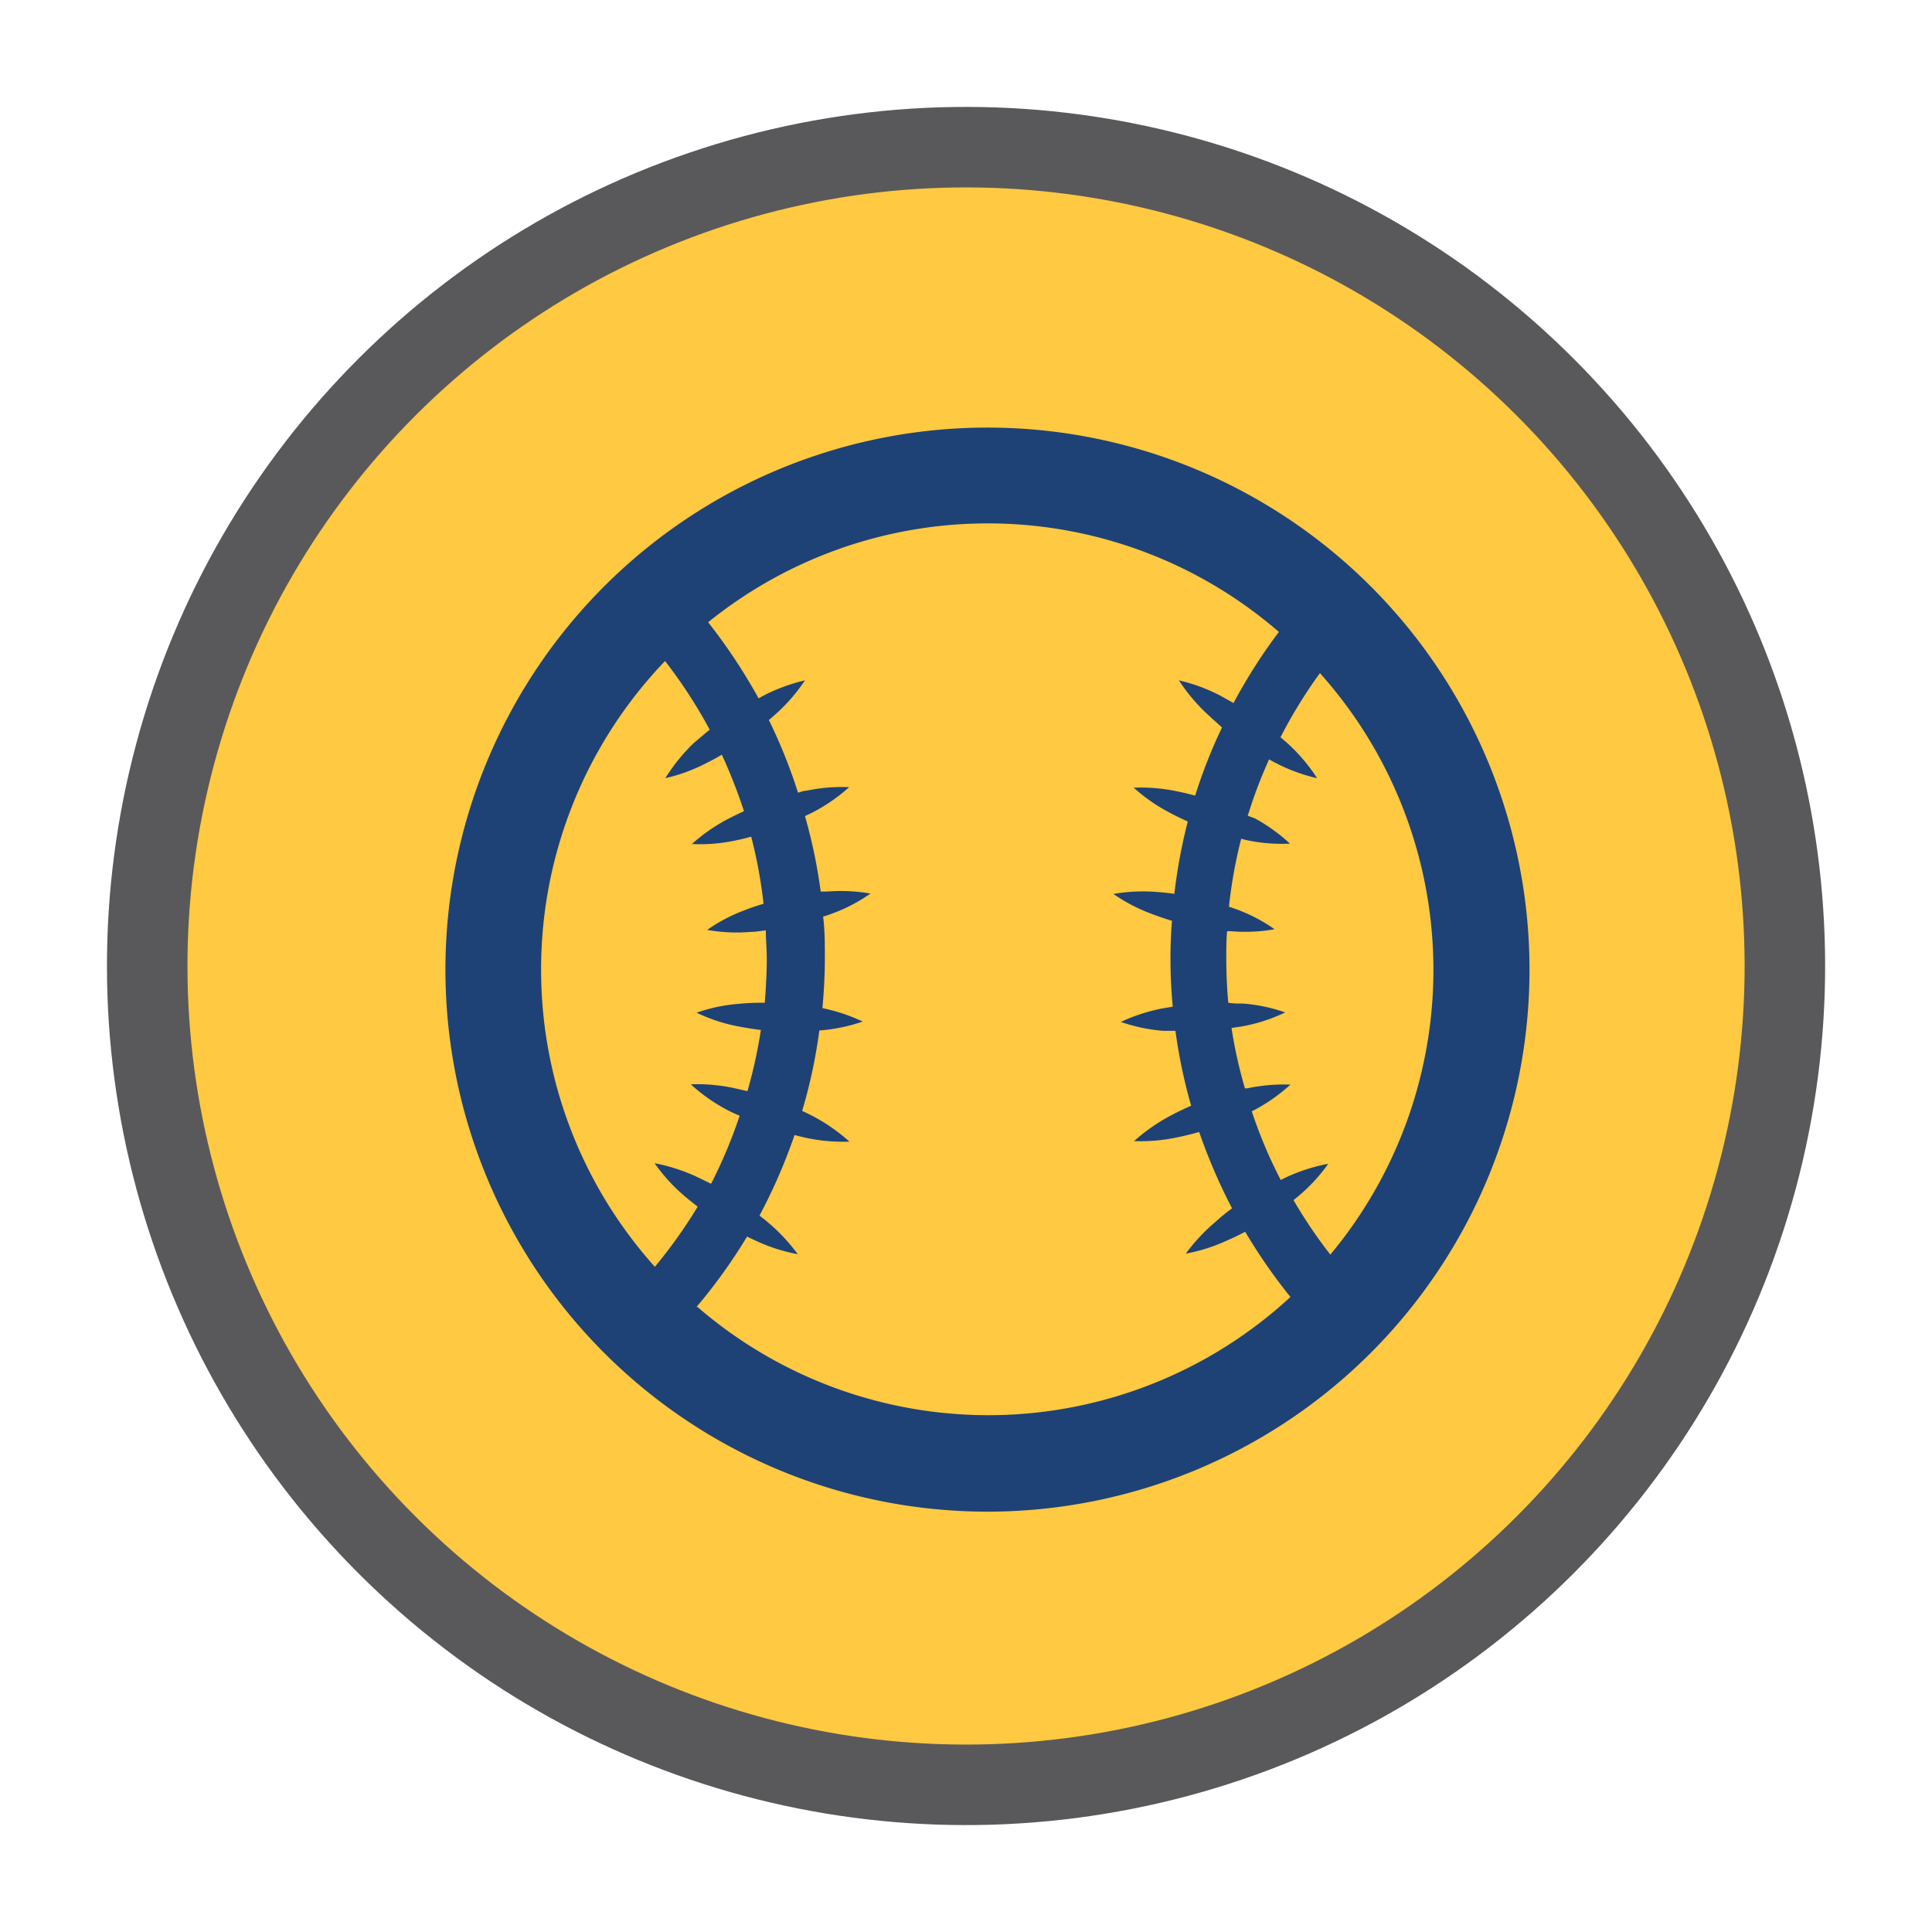
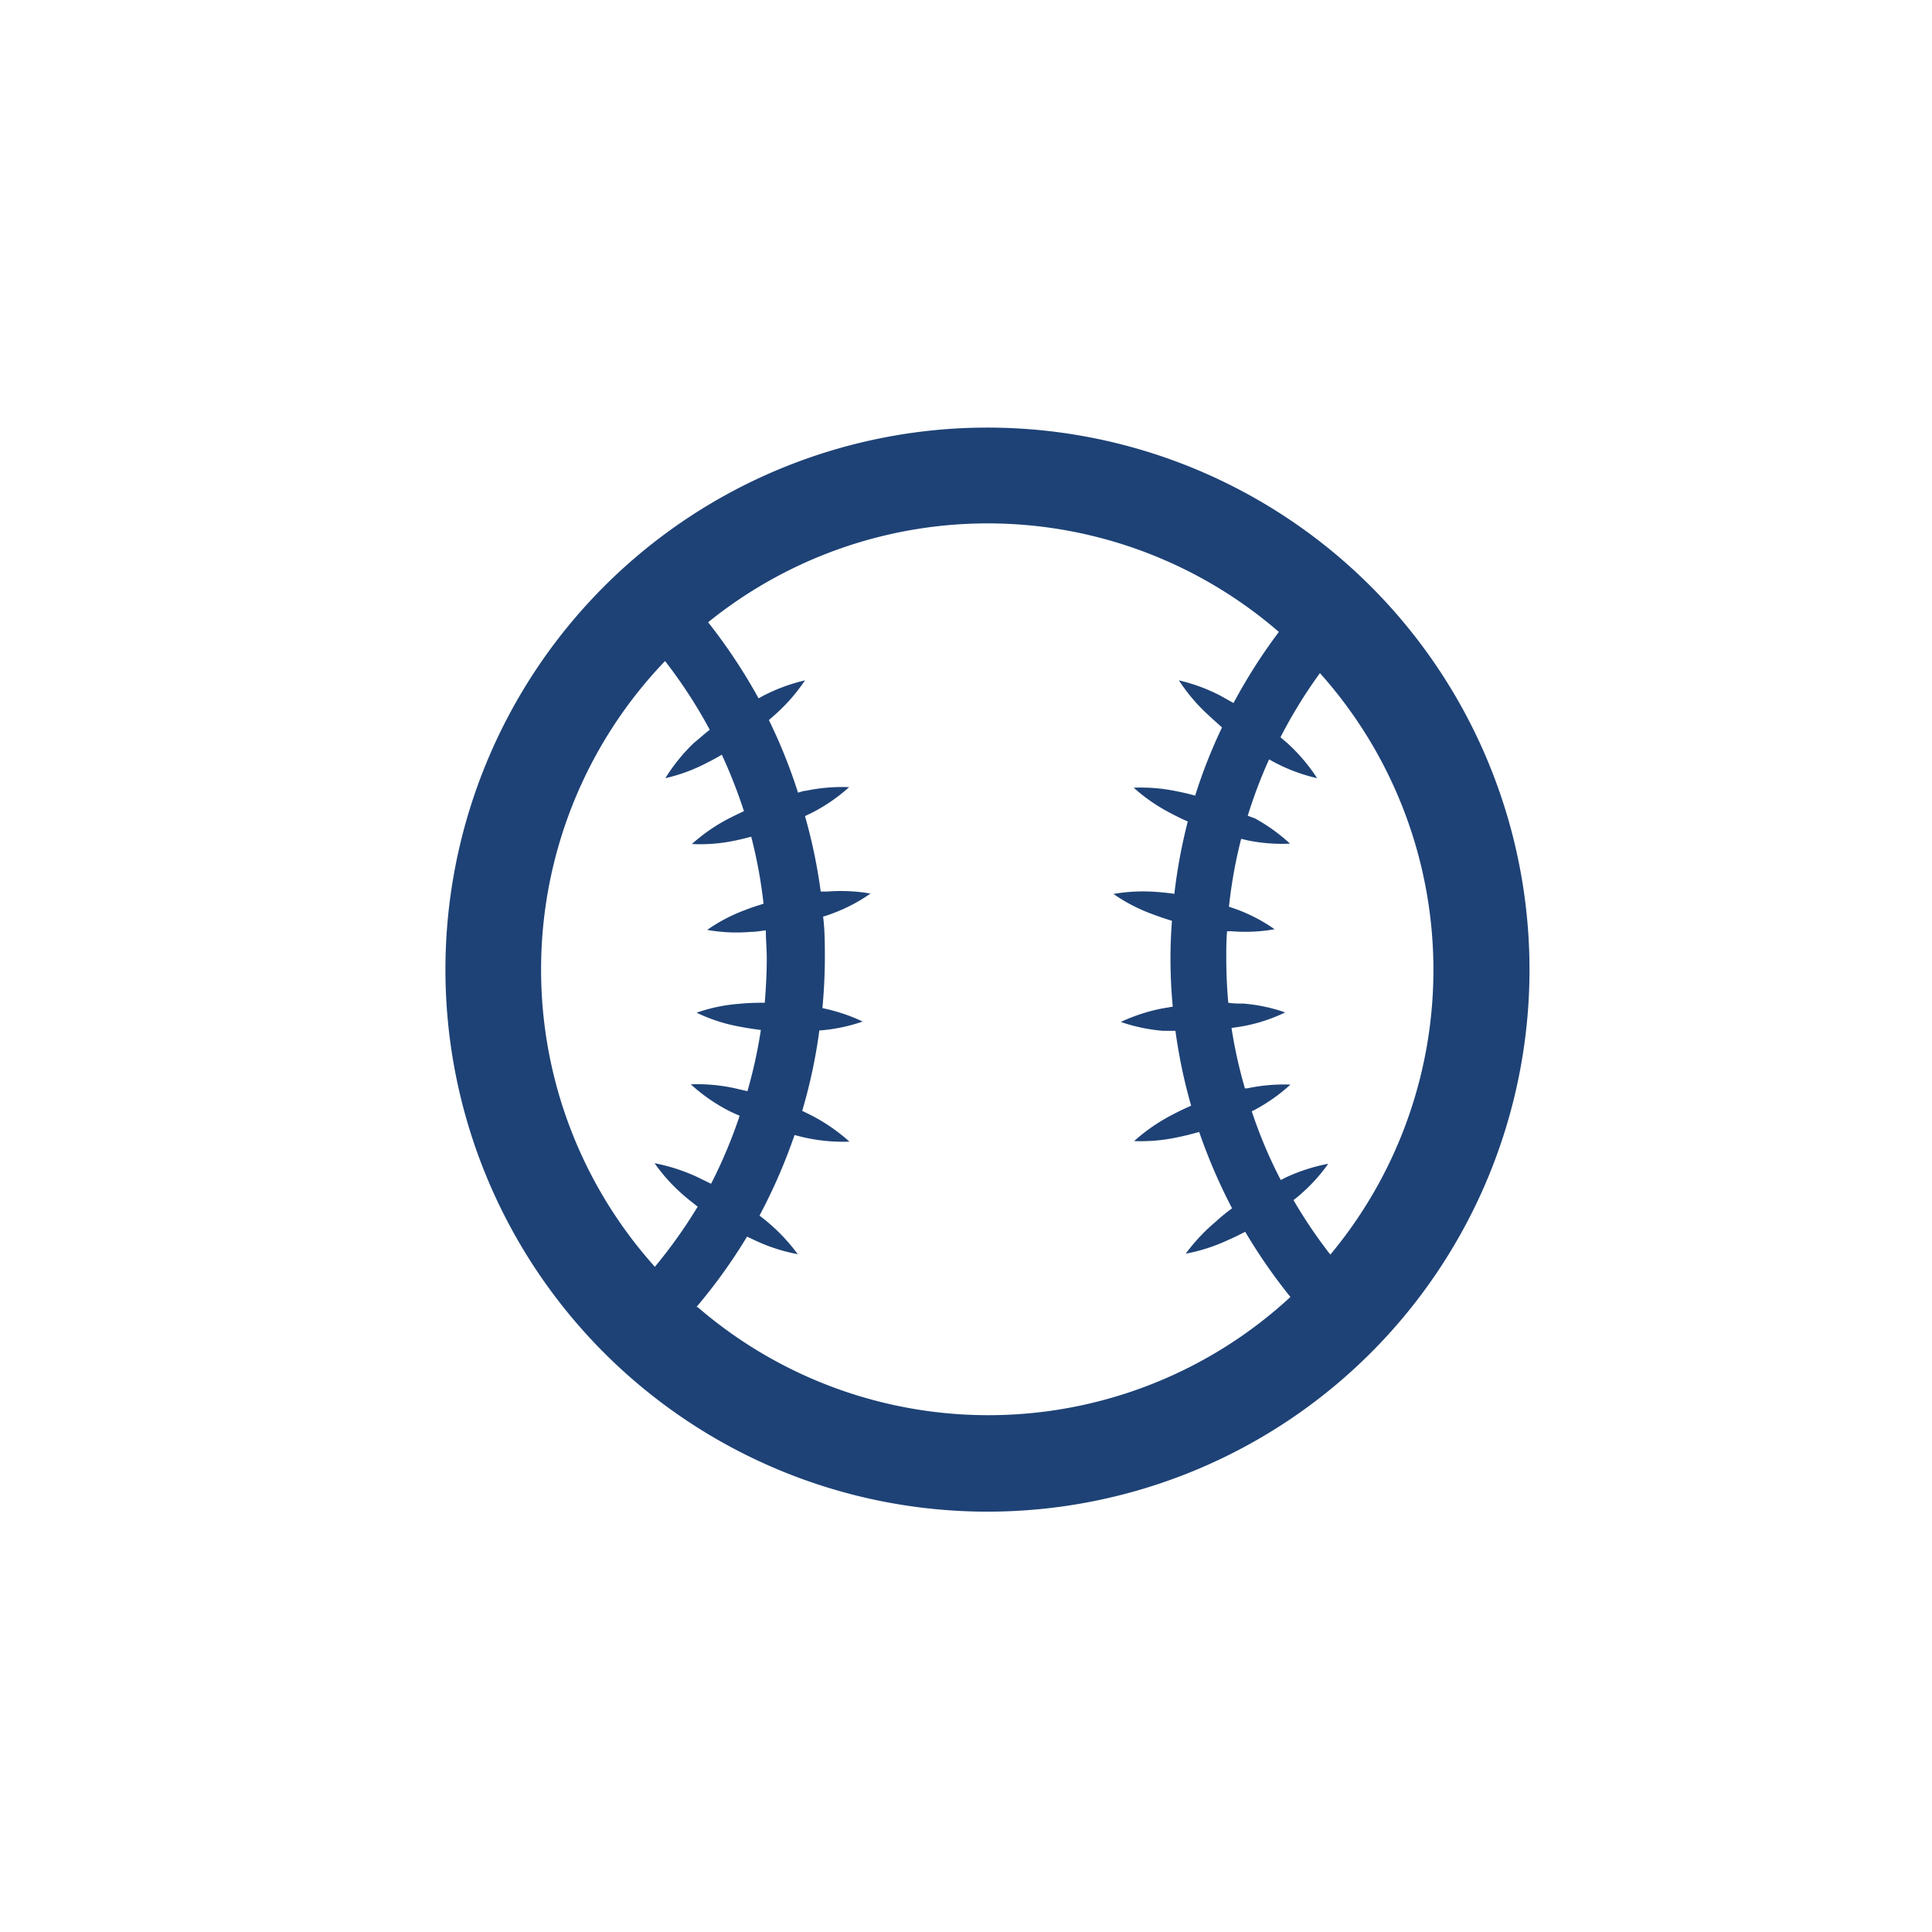
<svg xmlns="http://www.w3.org/2000/svg" id="Calque_1" data-name="Calque 1" viewBox="0 0 144 144">
  <defs>
    <style>.cls-1{fill:#ffc941;stroke:#59595b;stroke-miterlimit:10;stroke-width:6px;}.cls-2{fill:#1e4276;}</style>
  </defs>
  <title>icons-2</title>
-   <circle class="cls-1" cx="72" cy="72" r="61.03" transform="translate(-29.82 72) rotate(-45)" />
  <path class="cls-2" d="M73.58,31.87A40.4,40.4,0,1,0,114,72.27a40.4,40.4,0,0,0-40.41-40.4M40.33,72.27a33.18,33.18,0,0,1,9.24-23,36.82,36.82,0,0,1,3.33,5.12c-.42.33-.82.69-1.2,1A13.62,13.62,0,0,0,49.59,58a12.61,12.61,0,0,0,3.07-1.13c.39-.19.77-.4,1.14-.62a38.29,38.29,0,0,1,1.65,4.21q-.63.29-1.23.6a13.2,13.2,0,0,0-2.65,1.85,12.6,12.6,0,0,0,3.22-.26c.4-.08.81-.18,1.2-.29a35.56,35.56,0,0,1,.92,5c-.45.14-.9.28-1.35.46a12.34,12.34,0,0,0-2.85,1.49,12.48,12.48,0,0,0,3.21.15c.39,0,.78-.07,1.16-.12,0,.69.07,1.39.07,2.09,0,1.11-.06,2.22-.15,3.31a17.69,17.69,0,0,0-1.93.08,12.39,12.39,0,0,0-3.15.66,12.44,12.44,0,0,0,3,1c.59.12,1.19.21,1.79.29a36.28,36.28,0,0,1-1,4.56l-1-.23a13.1,13.1,0,0,0-3.22-.28,13,13,0,0,0,2.64,1.87c.31.17.64.32,1,.47A36.57,36.57,0,0,1,53,88.23l-1.09-.53a13.65,13.65,0,0,0-3.12-1A13,13,0,0,0,51,89.13c.33.29.68.55,1,.81a37.12,37.12,0,0,1-3.19,4.48,33.12,33.12,0,0,1-8.48-22.15M51.89,97.44a40.2,40.2,0,0,0,3.79-5.27l.66.31a13,13,0,0,0,3.12,1,13.71,13.71,0,0,0-2.23-2.38c-.2-.18-.42-.33-.62-.5a41.32,41.32,0,0,0,2.61-6c.29.07.57.15.87.21a13.05,13.05,0,0,0,3.22.28,13.38,13.38,0,0,0-2.65-1.86c-.28-.15-.57-.29-.87-.43a39.33,39.33,0,0,0,1.28-6h.09a12.86,12.86,0,0,0,3.14-.66,13.27,13.27,0,0,0-3-1c.11-1.23.18-2.48.18-3.74,0-1,0-2.06-.13-3.08.23-.07.45-.14.68-.23a12.34,12.34,0,0,0,2.85-1.49,12.92,12.92,0,0,0-3.21-.15l-.5,0A39.32,39.32,0,0,0,60,60.83c.21-.11.43-.2.63-.31a13,13,0,0,0,2.66-1.85,13.06,13.06,0,0,0-3.22.27c-.2,0-.39.09-.59.14a39.91,39.91,0,0,0-2.17-5.41l.51-.45A13.3,13.3,0,0,0,60,50.71a13.46,13.46,0,0,0-3.08,1.13l-.38.21a41.59,41.59,0,0,0-3.76-5.67,33.15,33.15,0,0,1,42.54.72,40.66,40.66,0,0,0-3.38,5.3c-.34-.19-.68-.38-1-.56a13.21,13.21,0,0,0-3.07-1.13,13.3,13.3,0,0,0,2.11,2.51c.36.34.72.65,1.1,1a39.07,39.07,0,0,0-2,5.08c-.44-.12-.89-.23-1.36-.32a13.1,13.1,0,0,0-3.22-.27,13,13,0,0,0,2.66,1.85c.44.24.9.46,1.37.67a40.06,40.06,0,0,0-1,5.39c-.44-.06-.88-.11-1.32-.14a13,13,0,0,0-3.22.15,12.61,12.61,0,0,0,2.86,1.49c.5.19,1,.36,1.5.51-.07.93-.11,1.86-.11,2.8,0,1.21.06,2.42.17,3.6l-.82.14a13.34,13.34,0,0,0-3.05,1,12.76,12.76,0,0,0,3.14.66c.31,0,.62,0,.93,0a39.45,39.45,0,0,0,1.17,5.58c-.54.24-1.08.5-1.6.78a13.68,13.68,0,0,0-2.65,1.86,13.05,13.05,0,0,0,3.22-.28c.55-.11,1.1-.25,1.63-.4a41.69,41.69,0,0,0,2.45,5.69c-.42.31-.82.63-1.22,1a13.71,13.71,0,0,0-2.23,2.38,13,13,0,0,0,3.12-1c.45-.19.88-.41,1.31-.63a41.2,41.2,0,0,0,3.37,4.86,33.17,33.17,0,0,1-44.21.73m47.2-3.87a36.49,36.49,0,0,1-2.76-4.08c.15-.12.3-.23.44-.36A12.74,12.74,0,0,0,99,86.74a13.5,13.5,0,0,0-3.12,1l-.42.21a34.45,34.45,0,0,1-2.16-5.12l.24-.12a13,13,0,0,0,2.64-1.87,13.1,13.1,0,0,0-3.22.28l-.17,0a34.89,34.89,0,0,1-1-4.5c.32-.05.64-.09,1-.16a12.44,12.44,0,0,0,3-1,12.32,12.32,0,0,0-3.14-.66c-.37,0-.73,0-1.1-.06q-.15-1.65-.15-3.33c0-.67,0-1.34.06-2,.11,0,.22,0,.33,0a12.48,12.48,0,0,0,3.21-.15,12.34,12.34,0,0,0-2.85-1.49l-.55-.19a35.49,35.49,0,0,1,.91-5.06l.41.1a12.71,12.71,0,0,0,3.23.26A13.26,13.26,0,0,0,93.54,61L93,60.8a35.93,35.93,0,0,1,1.59-4.2c.16.08.31.18.46.25A12.84,12.84,0,0,0,98.17,58a13.24,13.24,0,0,0-2.11-2.51c-.2-.19-.42-.36-.62-.54a36.47,36.47,0,0,1,2.94-4.78,33.15,33.15,0,0,1,.71,43.42" />
</svg>